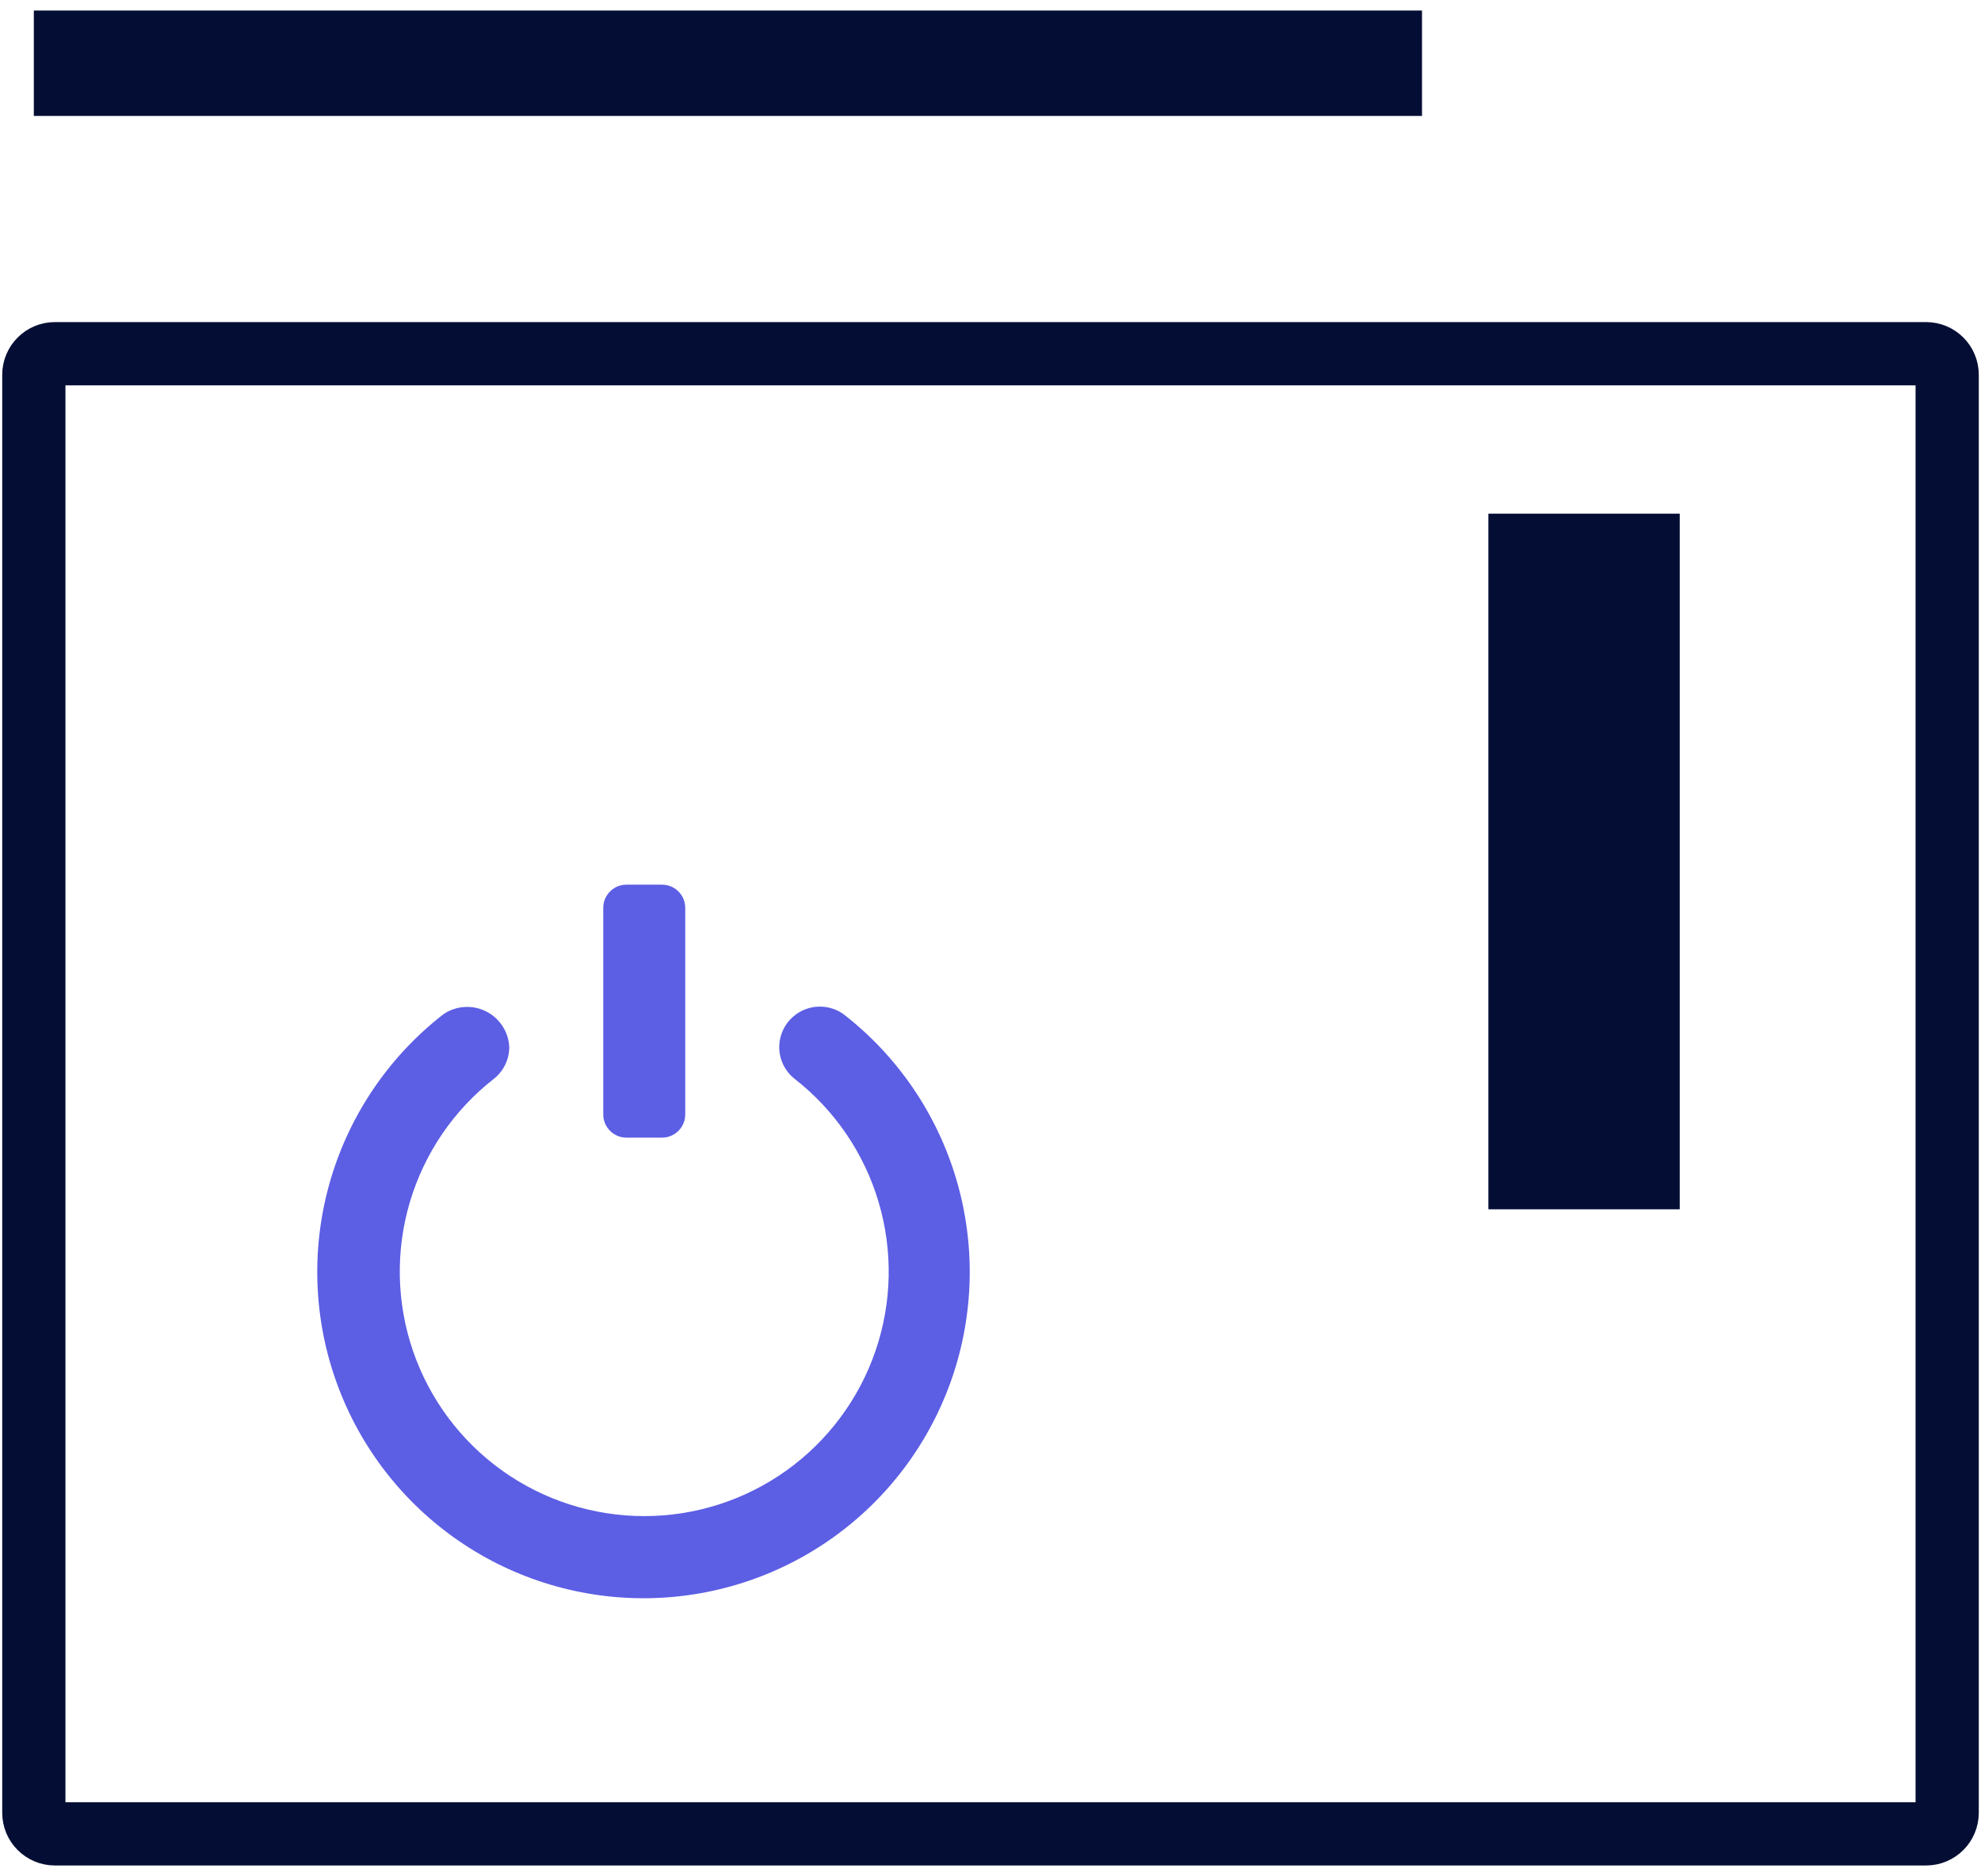
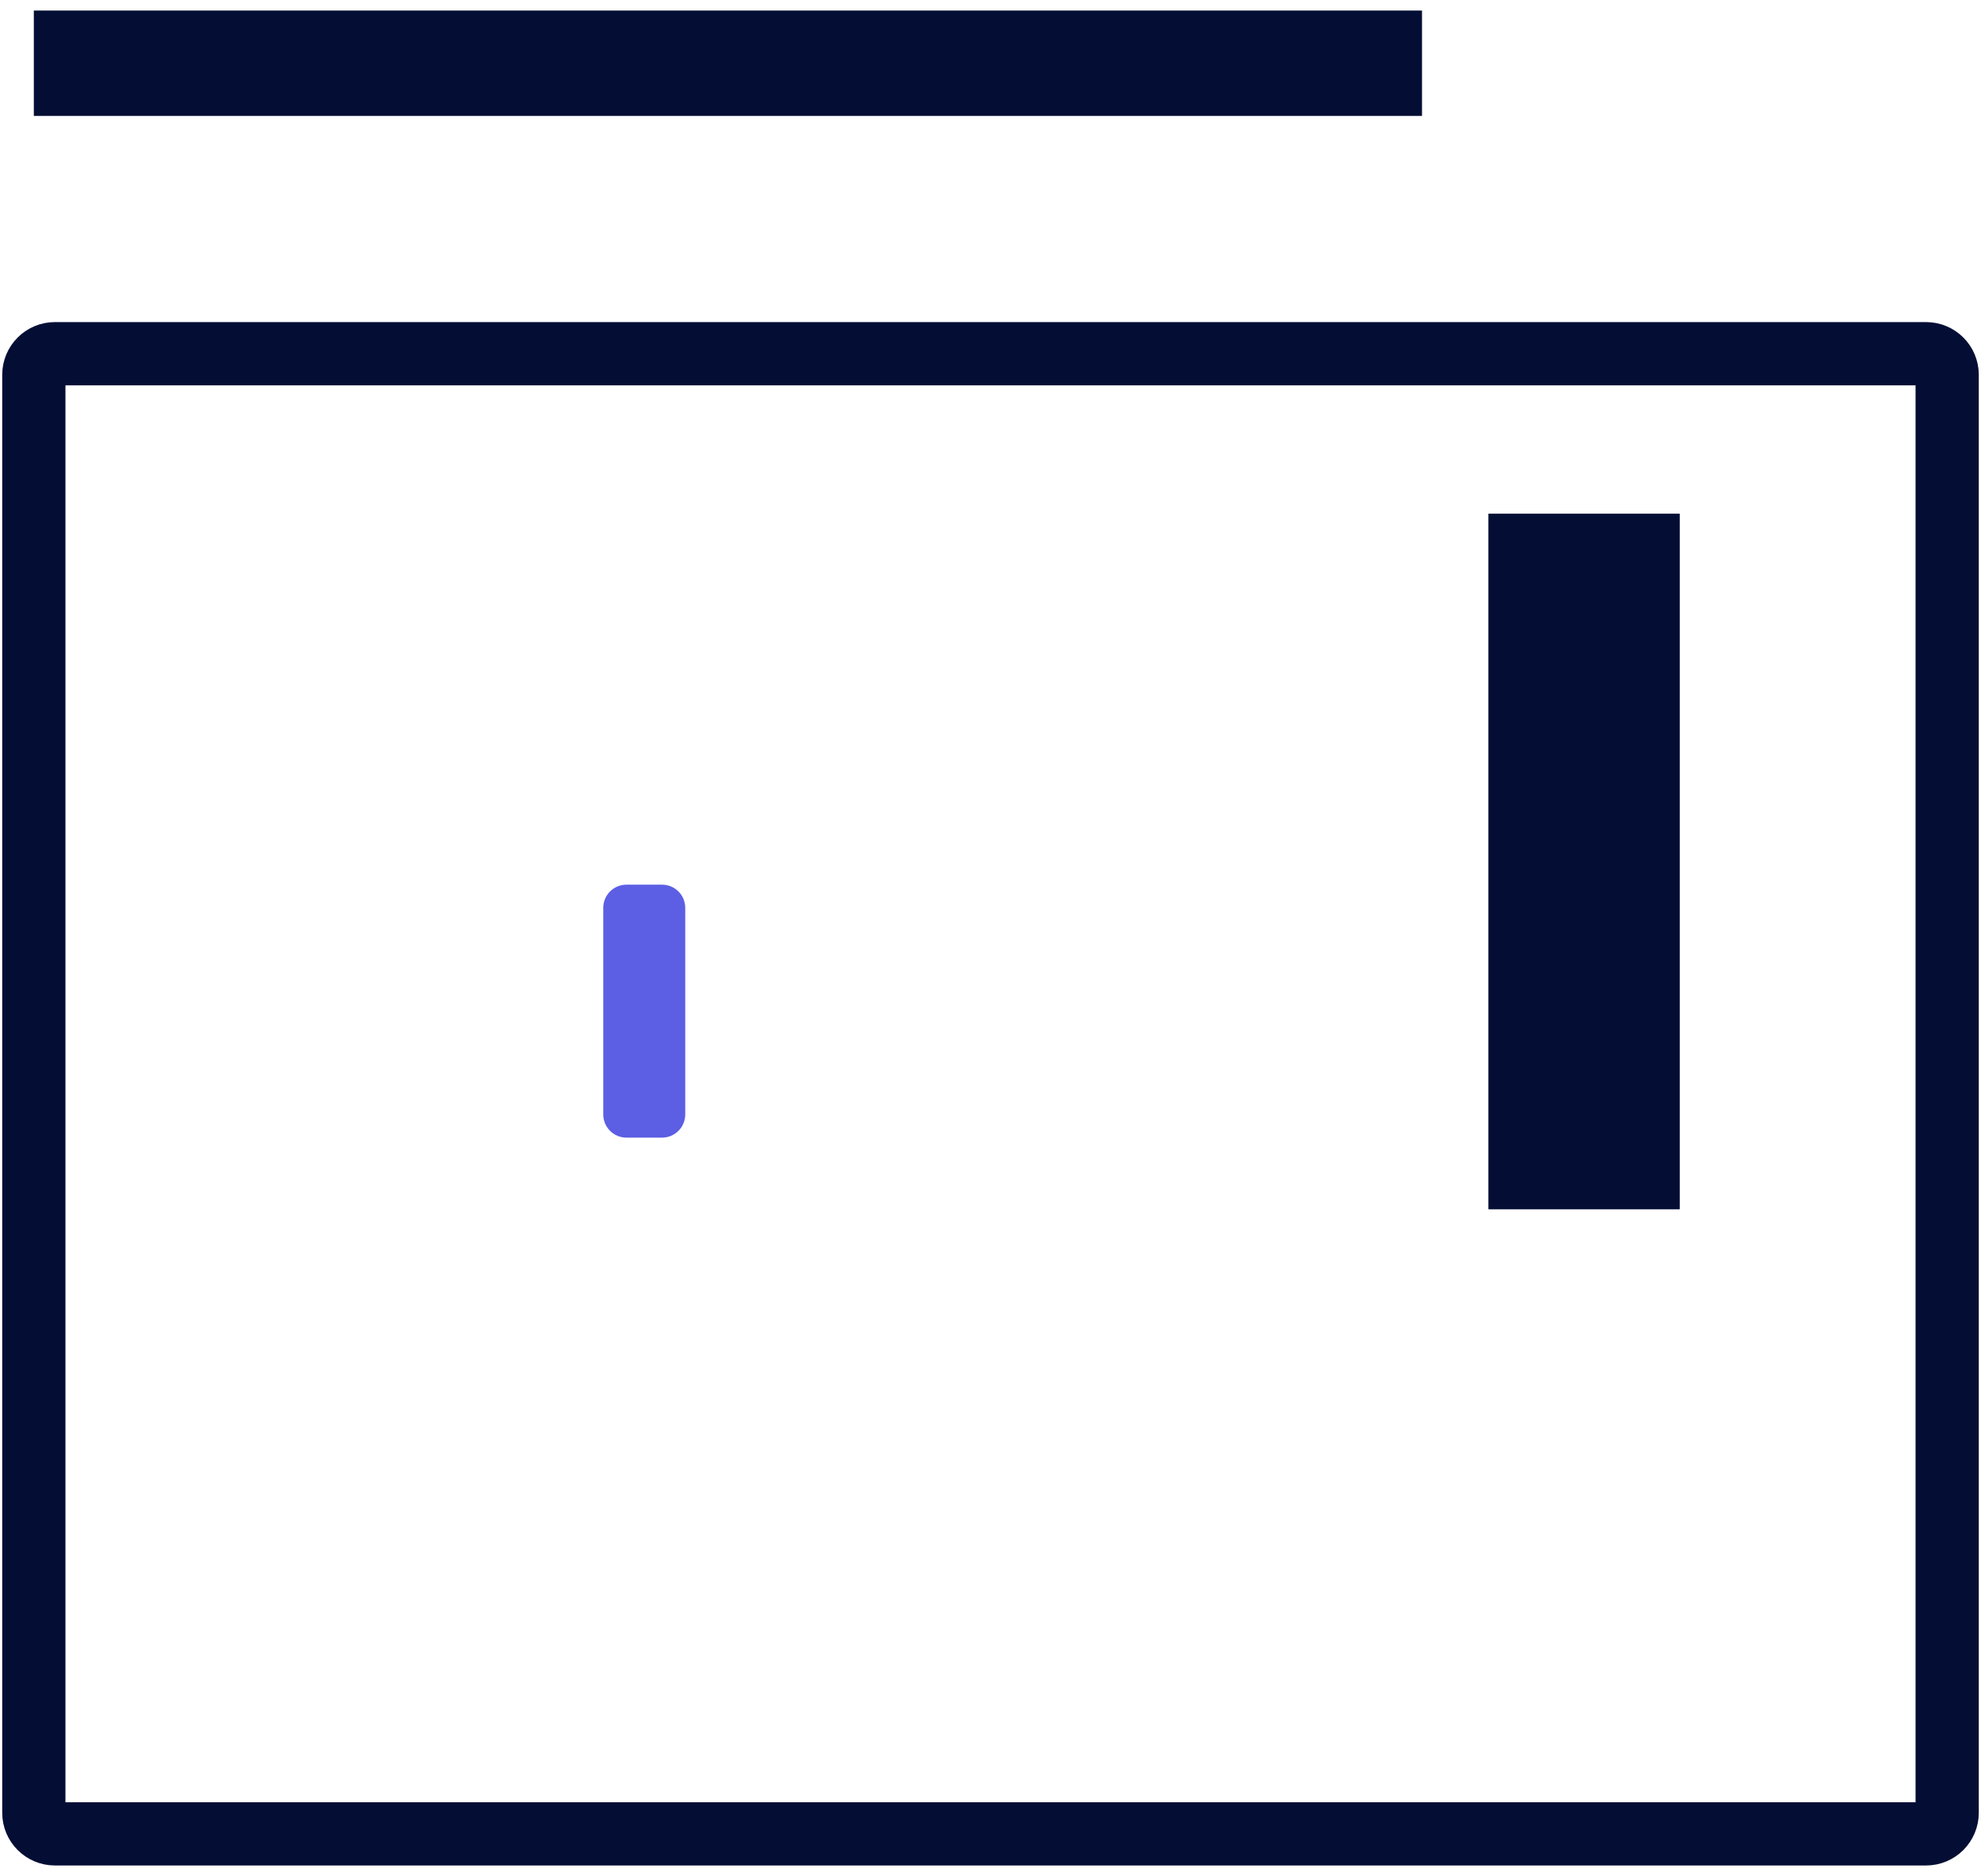
<svg xmlns="http://www.w3.org/2000/svg" width="94" height="89" viewBox="0 0 94 89" fill="none">
  <g id="å¾å± 2">
    <g id="å¾å± 2_2">
-       <path id="Vector" d="M36.975 49.67C36.974 49.961 37.04 50.247 37.166 50.509C37.292 50.77 37.477 51 37.705 51.18C39.609 52.666 41.003 54.709 41.69 57.026C42.378 59.341 42.325 61.814 41.539 64.099C40.753 66.383 39.274 68.365 37.308 69.769C35.341 71.172 32.986 71.926 30.57 71.926C28.154 71.926 25.798 71.172 23.832 69.769C21.865 68.365 20.386 66.383 19.6 64.099C18.815 61.814 18.762 59.341 19.449 57.026C20.137 54.709 21.53 52.666 23.435 51.18C23.663 51 23.847 50.77 23.973 50.509C24.1 50.247 24.165 49.961 24.165 49.67C24.147 49.314 24.035 48.97 23.84 48.672C23.645 48.374 23.374 48.134 23.055 47.976C22.736 47.818 22.38 47.748 22.025 47.774C21.67 47.799 21.328 47.918 21.035 48.12C18.488 50.1 16.622 52.826 15.7 55.918C14.778 59.01 14.845 62.312 15.892 65.364C16.938 68.415 18.912 71.064 21.538 72.939C24.163 74.814 27.308 75.822 30.535 75.822C33.761 75.822 36.907 74.814 39.532 72.939C42.157 71.064 44.131 68.415 45.178 65.364C46.224 62.312 46.291 59.01 45.369 55.918C44.447 52.826 42.582 50.1 40.035 48.12C39.748 47.913 39.409 47.788 39.056 47.761C38.703 47.733 38.349 47.803 38.032 47.963C37.717 48.123 37.451 48.367 37.264 48.668C37.078 48.969 36.977 49.316 36.975 49.67Z" fill="#5C5EE4" />
      <path id="Vector_2" d="M31.415 41.97H29.725C29.117 41.97 28.625 42.462 28.625 43.07V52.87C28.625 53.477 29.117 53.97 29.725 53.97H31.415C32.023 53.97 32.515 53.477 32.515 52.87V43.07C32.515 42.462 32.023 41.97 31.415 41.97Z" fill="#5C5EE4" />
      <path id="Vector_3" d="M91.395 16.78H2.605C2.053 16.78 1.605 17.228 1.605 17.78V86C1.605 86.552 2.053 87 2.605 87H91.395C91.948 87 92.395 86.552 92.395 86V17.78C92.395 17.228 91.948 16.78 91.395 16.78Z" stroke="#040E34" stroke-width="3" stroke-miterlimit="10" />
      <path id="Vector_4" d="M1.605 3H67.475" stroke="#040E34" stroke-width="5" stroke-miterlimit="10" />
      <path id="Vector_5" d="M79.705 24.37H70.625V57.37H79.705V24.37Z" fill="#040E34" />
    </g>
  </g>
</svg>